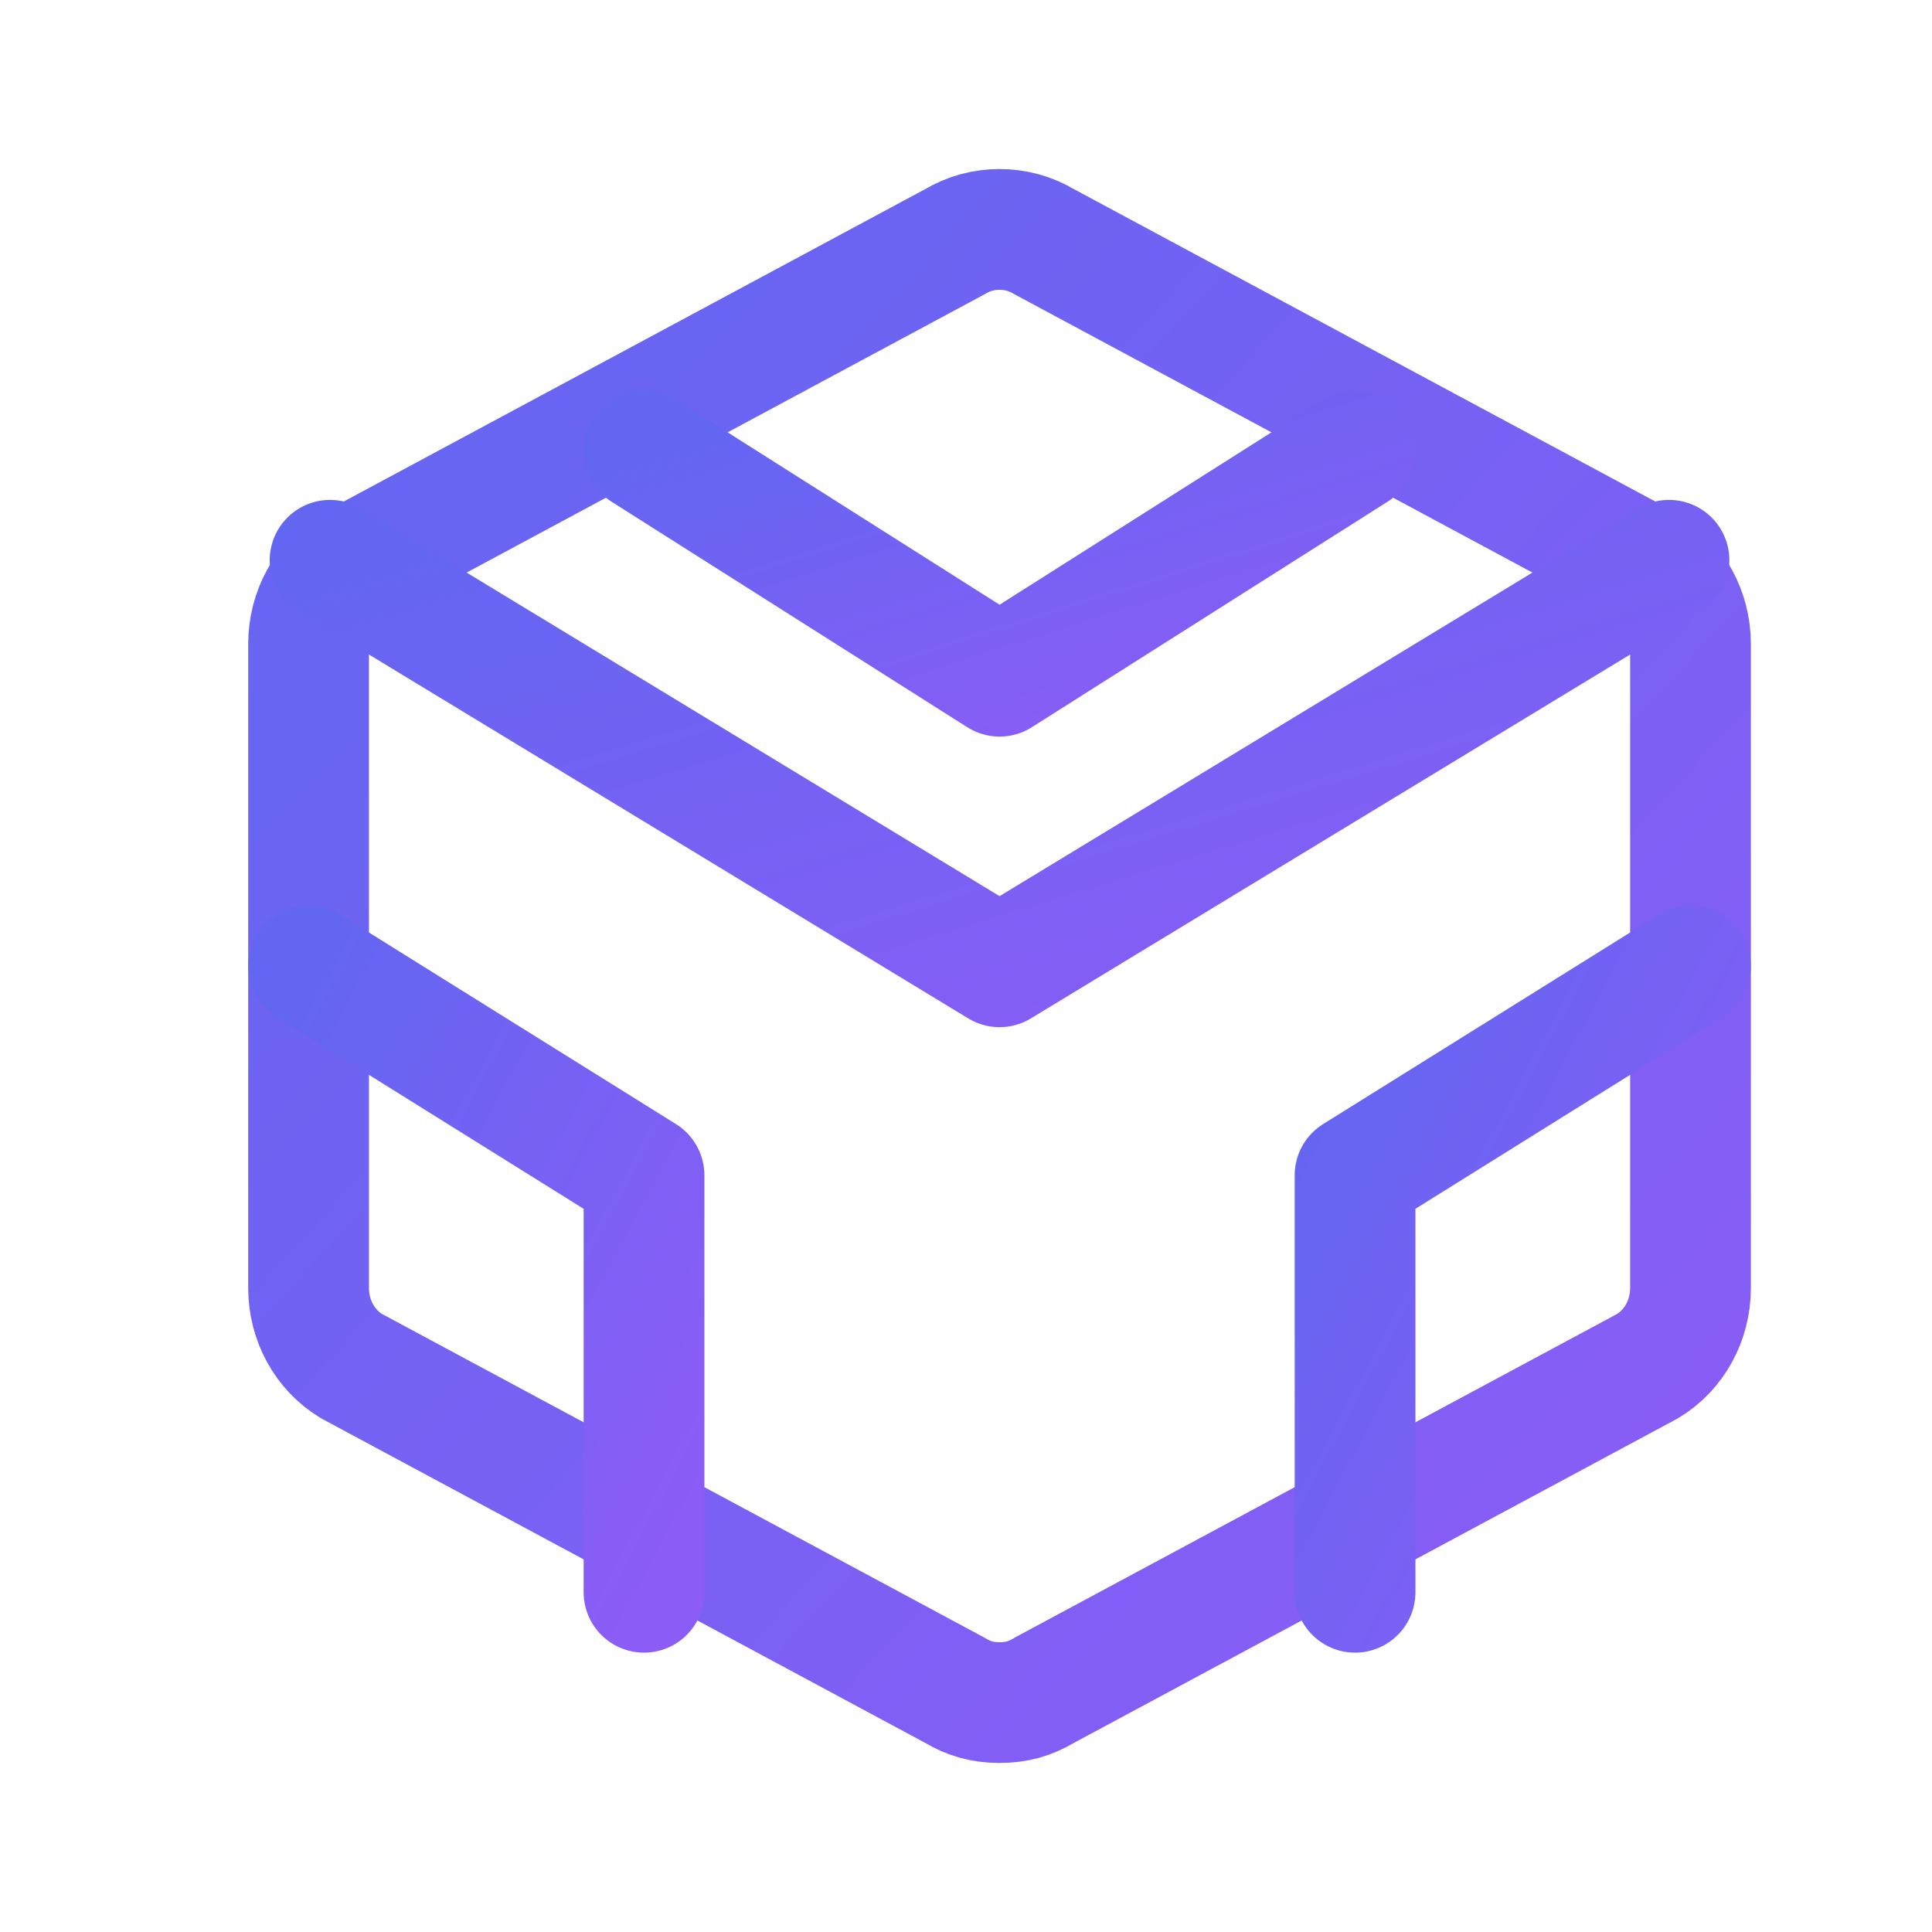
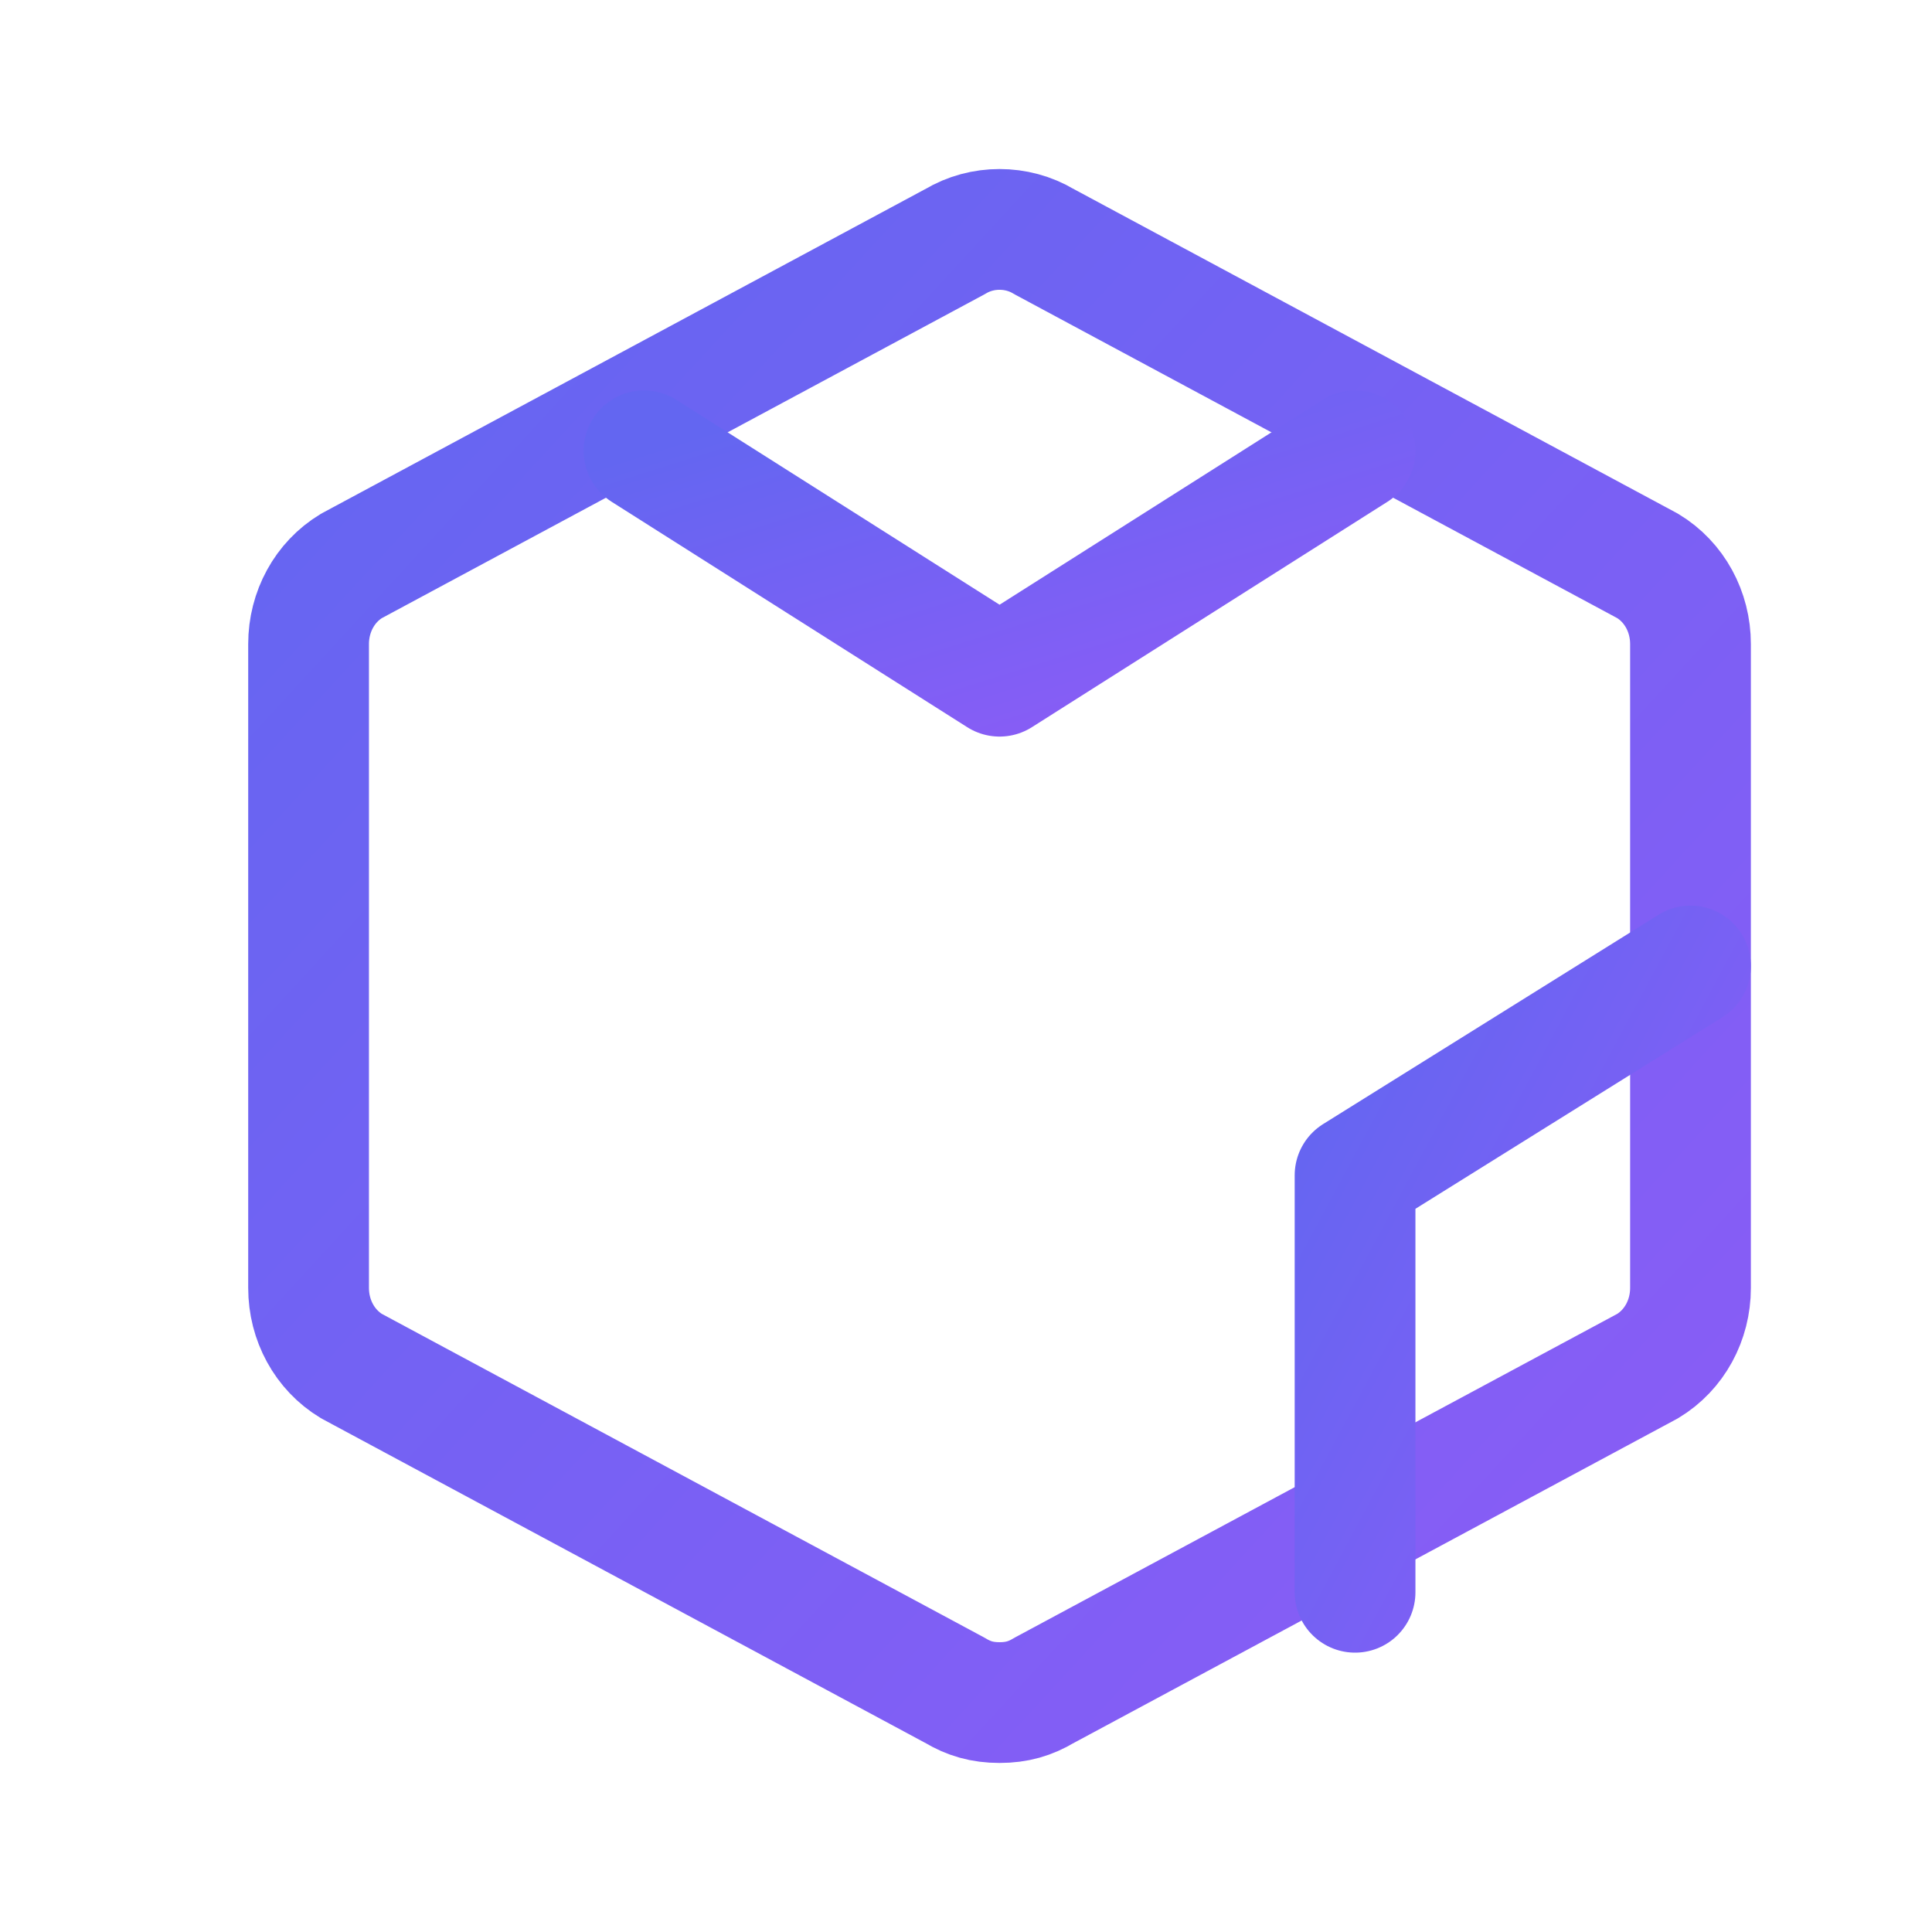
<svg xmlns="http://www.w3.org/2000/svg" width="32" height="32" viewBox="0 0 32 32" fill="none">
  <defs>
    <linearGradient id="logoGradient" x1="0%" y1="0%" x2="100%" y2="100%">
      <stop offset="0%" style="stop-color:#6366F1;stop-opacity:1" />
      <stop offset="100%" style="stop-color:#8B5CF6;stop-opacity:1" />
    </linearGradient>
  </defs>
  <path d="M28 21.333V10.667C28 10.133 27.733 9.64 27.289 9.373L17.289 4C16.844 3.733 16.267 3.733 15.822 4L5.822 9.373C5.378 9.64 5.111 10.133 5.111 10.667V21.333C5.111 21.867 5.378 22.36 5.822 22.627L15.822 28C16.044 28.133 16.267 28.2 16.556 28.2C16.844 28.2 17.067 28.133 17.289 28L27.289 22.627C27.733 22.36 28 21.867 28 21.333Z" stroke="url(#logoGradient)" stroke-width="2" stroke-linecap="round" stroke-linejoin="round" />
  <path d="M10.667 7.467L16.556 11.2L22.444 7.467" stroke="url(#logoGradient)" stroke-width="2" stroke-linecap="round" stroke-linejoin="round" />
-   <path d="M10.667 26.373V19.467L5.111 16" stroke="url(#logoGradient)" stroke-width="2" stroke-linecap="round" stroke-linejoin="round" />
  <path d="M28 16L22.444 19.467V26.373" stroke="url(#logoGradient)" stroke-width="2" stroke-linecap="round" stroke-linejoin="round" />
-   <path d="M5.467 9.28L16.556 16.013L27.644 9.28" stroke="url(#logoGradient)" stroke-width="2" stroke-linecap="round" stroke-linejoin="round" />
-   <line x1="16.556" y1="29.44" x2="16.556" y2="16" stroke="url(#logoGradient)" stroke-width="2" stroke-linecap="round" stroke-linejoin="round" />
</svg>